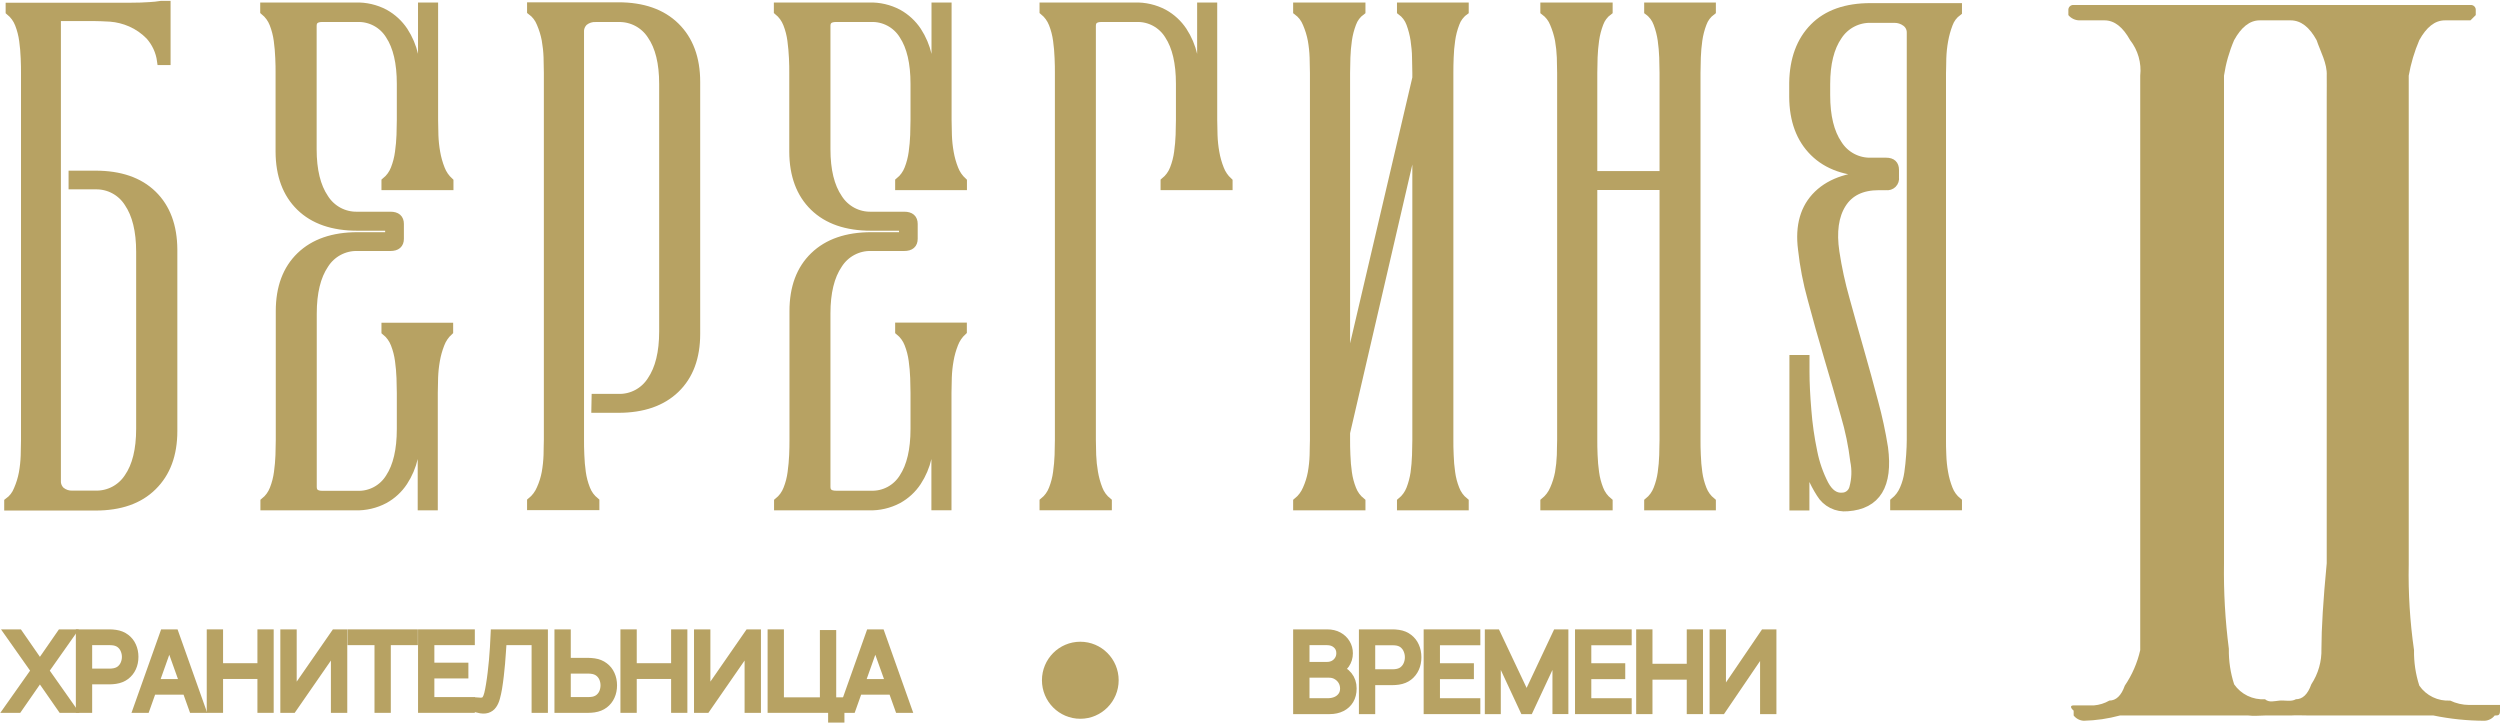
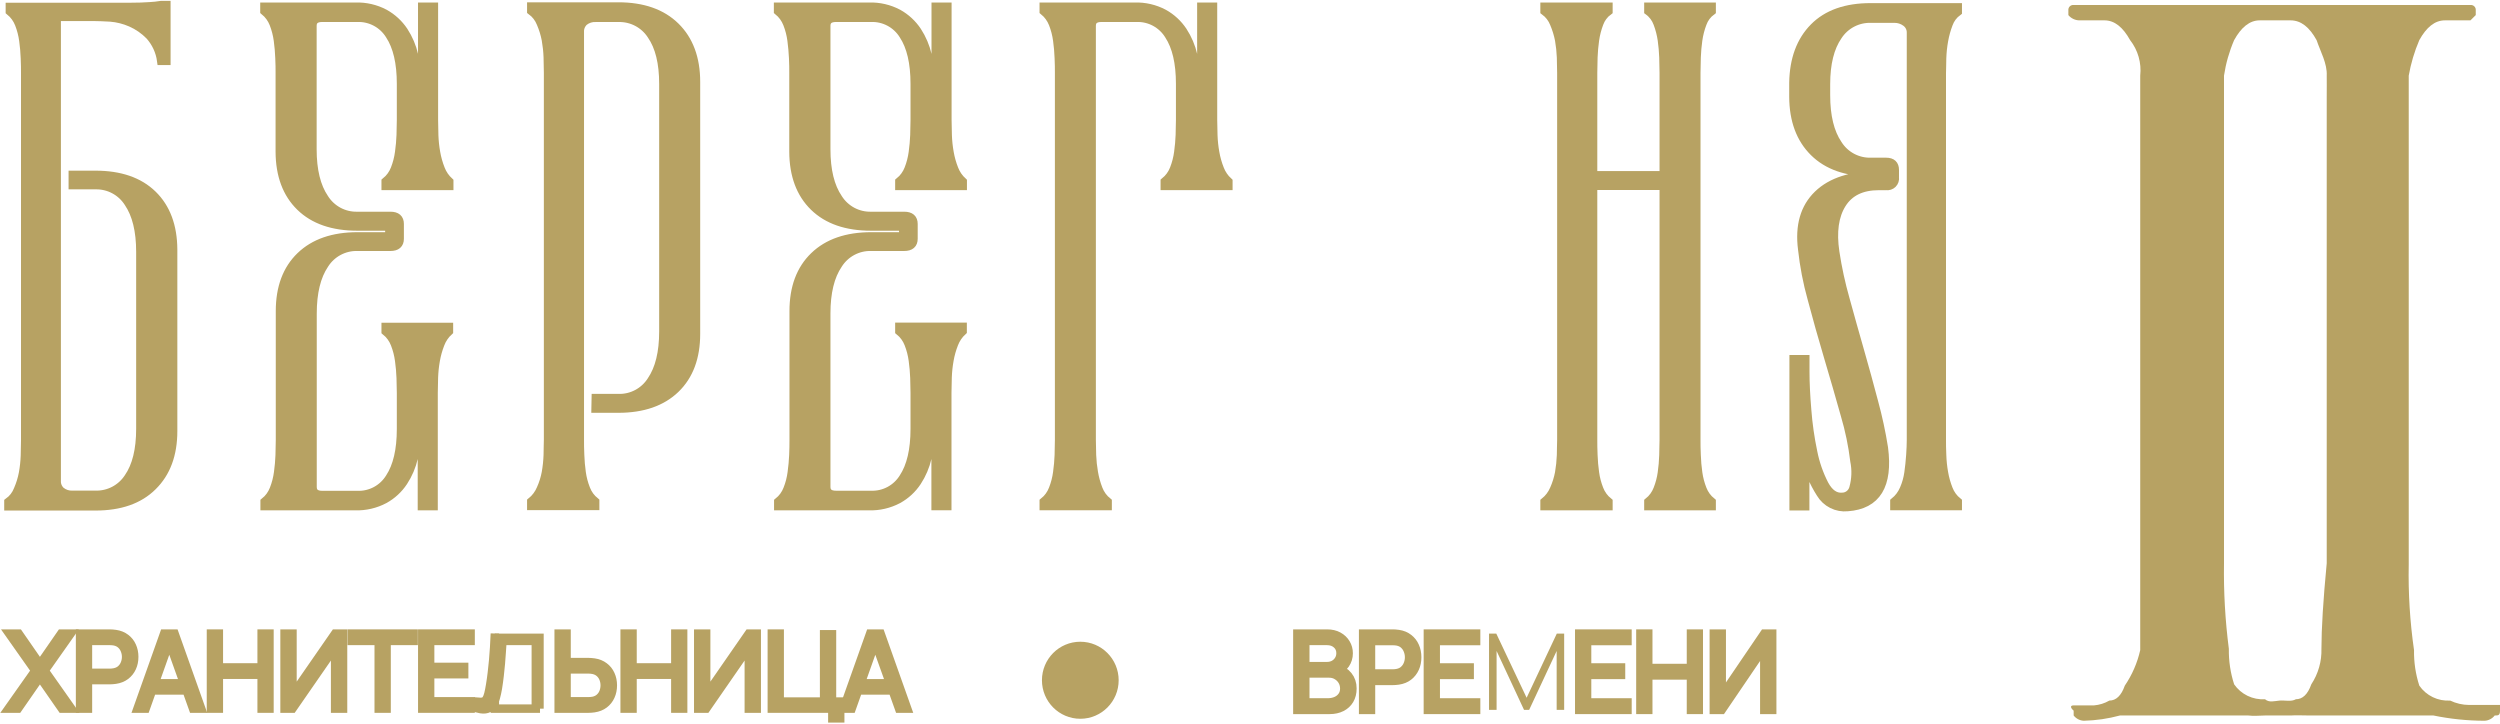
<svg xmlns="http://www.w3.org/2000/svg" width="297" height="86" viewBox="0 0 297 86" fill="none">
  <path d="M291.081 83.228C290.368 83.272 289.656 83.133 289.013 82.822C288.371 82.511 287.82 82.04 287.415 81.455C286.974 80.091 286.762 78.665 286.786 77.232C286.301 73.866 286.091 70.466 286.157 67.066V8.987C286.413 7.536 286.834 6.119 287.415 4.764C288.253 3.252 289.248 2.418 290.452 2.418H293.49L294.119 1.793V1.219C294.127 1.135 294.116 1.05 294.088 0.97C294.059 0.891 294.013 0.819 293.953 0.759C293.893 0.699 293.82 0.653 293.74 0.625C293.66 0.596 293.575 0.585 293.49 0.593H246.35C246.266 0.585 246.18 0.596 246.1 0.625C246.02 0.653 245.948 0.699 245.888 0.759C245.828 0.819 245.782 0.891 245.753 0.97C245.724 1.05 245.713 1.135 245.722 1.219V1.793C245.875 1.979 246.067 2.13 246.283 2.238C246.5 2.346 246.737 2.407 246.979 2.418H250.017C251.221 2.418 252.217 3.252 253.055 4.764C253.993 5.962 254.425 7.477 254.259 8.987V77.232C253.919 78.742 253.297 80.174 252.426 81.455C252.007 82.654 251.379 83.228 250.593 83.228C250.032 83.553 249.406 83.749 248.76 83.801H246.35C245.931 83.801 245.931 84.062 246.35 84.427V85C246.494 85.185 246.676 85.337 246.884 85.445C247.092 85.553 247.321 85.615 247.555 85.626C249.007 85.59 250.449 85.38 251.85 85H267.092C267.737 85.094 268.535 85 269.082 85H270.71H272.161C272.628 84.953 273.763 85 274.425 85H289.091C291.089 85.412 293.125 85.621 295.166 85.626C295.401 85.615 295.63 85.553 295.838 85.445C296.046 85.337 296.228 85.185 296.371 85C296.79 85 297 85 297 84.427V83.749H293.333C292.553 83.745 291.783 83.566 291.081 83.228ZM276.415 15.452V66.909C275.996 71.289 275.787 74.677 275.787 77.076C275.83 78.573 275.409 80.047 274.582 81.299C274.163 82.498 273.534 83.071 272.749 83.071C272.188 83.396 271.472 83.175 270.825 83.228C270.162 83.286 269.593 83.496 269.082 83.071C268.369 83.116 267.657 82.976 267.014 82.666C266.372 82.355 265.821 81.884 265.416 81.299C264.975 79.935 264.763 78.508 264.787 77.076C264.352 73.705 264.159 70.308 264.211 66.909V8.987C264.429 7.534 264.834 6.115 265.416 4.764C266.254 3.252 267.249 2.418 268.454 2.418H272.12C273.377 2.418 274.372 3.252 275.21 4.764C275.667 6.123 276.491 7.556 276.415 8.987C276.428 9.825 276.415 10.485 276.415 11.385V15.452Z" fill="#B7A263" />
  <path d="M6.736 57.122C6.724 57.351 6.764 57.58 6.853 57.792C6.941 58.003 7.076 58.192 7.247 58.344C7.64 58.656 8.134 58.813 8.634 58.784H11.329C12.103 58.808 12.87 58.632 13.557 58.273C14.244 57.913 14.828 57.382 15.252 56.731C16.201 55.362 16.675 53.431 16.675 50.938V29.916C16.675 27.423 16.201 25.48 15.252 24.086C14.835 23.428 14.256 22.89 13.57 22.524C12.885 22.157 12.117 21.976 11.341 21.996H8.646V20.774H11.341C14.264 20.774 16.529 21.556 18.135 23.121C19.741 24.685 20.552 26.861 20.568 29.647V51.207C20.568 53.993 19.757 56.181 18.135 57.77C16.529 59.365 14.266 60.153 11.341 60.153H1V59.64C1.511 59.272 1.905 58.762 2.131 58.173C2.408 57.538 2.612 56.874 2.74 56.193C2.861 55.515 2.934 54.829 2.959 54.14C2.983 53.456 2.995 52.844 2.995 52.307V8.675C2.995 8.186 2.995 7.599 2.959 6.909C2.933 6.209 2.872 5.512 2.776 4.819C2.685 4.14 2.514 3.476 2.265 2.839C2.035 2.251 1.658 1.733 1.17 1.335V0.822H15.544C16.355 0.822 17.097 0.798 17.77 0.749C18.235 0.727 18.698 0.678 19.157 0.602H19.765V7.232H19.157C19.007 6.113 18.524 5.064 17.77 4.226C17.133 3.575 16.377 3.052 15.544 2.686C14.772 2.348 13.95 2.141 13.111 2.075C12.308 2.032 11.639 2.001 11.103 2.001H6.736V57.122Z" fill="#B7A263" stroke="#B7A263" />
  <path d="M46.255 26.91H42.459C39.539 26.91 37.277 26.128 35.671 24.563C34.065 22.999 33.254 20.823 33.238 18.037V8.65C33.238 8.161 33.238 7.575 33.201 6.884C33.175 6.185 33.114 5.487 33.019 4.794C32.928 4.116 32.756 3.451 32.508 2.814C32.278 2.227 31.901 1.709 31.413 1.311V0.798H42.24C43.446 0.76 44.641 1.038 45.707 1.604C46.617 2.109 47.393 2.826 47.97 3.694C48.542 4.57 48.954 5.54 49.187 6.56C49.429 7.606 49.551 8.676 49.551 9.75H50.16V0.798H51.547V14.242C51.547 14.78 51.559 15.391 51.583 16.075C51.608 16.764 51.681 17.45 51.802 18.128C51.918 18.793 52.102 19.444 52.349 20.072C52.568 20.646 52.918 21.161 53.371 21.575V22.088H45.817V21.575C46.307 21.179 46.684 20.661 46.912 20.072C47.161 19.435 47.333 18.77 47.422 18.092C47.52 17.383 47.581 16.698 47.605 16.038C47.629 15.379 47.642 14.78 47.642 14.242V9.964C47.642 7.465 47.191 5.54 46.291 4.171C45.889 3.519 45.323 2.986 44.65 2.624C43.977 2.263 43.222 2.086 42.459 2.112H38.286C37.508 2.112 37.118 2.429 37.118 3.065V17.731C37.118 20.224 37.593 22.168 38.542 23.561C38.958 24.218 39.536 24.757 40.22 25.123C40.905 25.489 41.672 25.671 42.447 25.651H46.389C47.118 25.651 47.483 25.969 47.483 26.604V28.364C47.483 29 47.118 29.317 46.389 29.317H42.459C41.684 29.297 40.917 29.479 40.232 29.846C39.548 30.212 38.97 30.75 38.554 31.407C37.605 32.809 37.131 34.756 37.131 37.249V57.855C37.131 58.491 37.52 58.809 38.298 58.809H42.459C43.221 58.836 43.977 58.66 44.65 58.3C45.323 57.939 45.889 57.406 46.291 56.755C47.191 55.387 47.642 53.456 47.642 50.962V46.685C47.642 46.196 47.629 45.609 47.605 44.925C47.579 44.225 47.519 43.528 47.422 42.835C47.333 42.156 47.161 41.492 46.912 40.855C46.684 40.266 46.307 39.747 45.817 39.352V38.838H53.335V39.352C52.882 39.765 52.531 40.28 52.313 40.855C52.065 41.482 51.882 42.133 51.766 42.798C51.645 43.477 51.572 44.163 51.547 44.852C51.522 45.536 51.51 46.147 51.51 46.685V60.129H50.123V51.182H49.515C49.515 52.256 49.393 53.327 49.15 54.372C48.917 55.391 48.505 56.359 47.934 57.232C47.36 58.104 46.583 58.821 45.671 59.322C44.604 59.888 43.409 60.166 42.204 60.129H31.437V59.615C31.929 59.221 32.306 58.702 32.532 58.112C32.782 57.476 32.954 56.811 33.043 56.132C33.14 55.423 33.201 54.739 33.225 54.079C33.25 53.419 33.262 52.82 33.262 52.282V36.956C33.262 34.17 34.073 31.994 35.695 30.43C37.317 28.865 39.58 28.083 42.483 28.083H46.255V26.91Z" fill="#B7A263" stroke="#B7A263" />
  <path d="M70.779 47.295H73.48C74.255 47.316 75.022 47.134 75.707 46.767C76.391 46.401 76.969 45.863 77.385 45.206C78.334 43.812 78.809 41.869 78.809 39.376V9.97C78.809 7.471 78.334 5.546 77.385 4.177C76.964 3.527 76.384 2.996 75.7 2.635C75.016 2.275 74.252 2.096 73.48 2.117H70.779C70.279 2.09 69.786 2.246 69.392 2.557C69.223 2.711 69.09 2.9 69.001 3.111C68.913 3.322 68.872 3.551 68.882 3.78V52.258C68.882 52.746 68.882 53.351 68.918 54.054C68.942 54.754 69.002 55.451 69.1 56.144C69.192 56.81 69.364 57.463 69.612 58.087C69.837 58.677 70.215 59.196 70.706 59.591V60.104H63.115V59.591C63.61 59.191 63.999 58.675 64.246 58.087C64.527 57.467 64.731 56.814 64.855 56.144C64.977 55.453 65.05 54.755 65.074 54.054C65.074 53.351 65.11 52.746 65.11 52.258V8.625C65.11 8.088 65.098 7.477 65.074 6.792C65.049 6.101 64.975 5.413 64.855 4.733C64.726 4.052 64.522 3.388 64.246 2.753C64.015 2.167 63.623 1.658 63.115 1.286V0.773H73.456C76.376 0.773 78.638 1.573 80.25 3.156C81.862 4.739 82.683 6.933 82.683 9.725V39.669C82.683 42.456 81.872 44.631 80.25 46.196C78.628 47.76 76.363 48.542 73.456 48.542H70.755L70.779 47.295Z" fill="#B7A263" stroke="#B7A263" />
  <path d="M107.282 26.91H103.486C100.566 26.91 98.304 26.128 96.698 24.563C95.092 22.999 94.281 20.823 94.265 18.037V8.65C94.265 8.161 94.265 7.575 94.228 6.884C94.192 6.194 94.137 5.503 94.04 4.794C93.952 4.116 93.78 3.451 93.529 2.814C93.299 2.227 92.921 1.709 92.434 1.311V0.798H103.243C104.449 0.76 105.643 1.038 106.71 1.604C107.62 2.109 108.396 2.826 108.973 3.694C109.544 4.57 109.956 5.54 110.189 6.56C110.432 7.606 110.554 8.676 110.554 9.75H111.163V0.798H112.549V14.242C112.549 14.78 112.562 15.391 112.586 16.075C112.611 16.764 112.684 17.45 112.805 18.128C112.921 18.793 113.104 19.444 113.352 20.072C113.571 20.646 113.921 21.161 114.374 21.575V22.088H106.844V21.575C107.334 21.179 107.712 20.661 107.939 20.072C108.189 19.435 108.36 18.77 108.45 18.092C108.547 17.383 108.608 16.698 108.632 16.038C108.656 15.379 108.669 14.78 108.669 14.242V9.964C108.669 7.465 108.218 5.54 107.318 4.171C106.916 3.519 106.35 2.986 105.677 2.624C105.005 2.263 104.249 2.086 103.486 2.112H99.326C98.547 2.112 98.158 2.429 98.158 3.065V17.731C98.158 20.224 98.632 22.168 99.581 23.561C99.997 24.218 100.575 24.757 101.259 25.123C101.944 25.489 102.711 25.671 103.486 25.651H107.428C108.158 25.651 108.523 25.969 108.523 26.604V28.364C108.523 29 108.158 29.317 107.428 29.317H103.486C102.711 29.297 101.944 29.479 101.259 29.846C100.575 30.212 99.997 30.75 99.581 31.407C98.632 32.801 98.158 34.744 98.158 37.237V57.843C98.158 58.479 98.547 58.797 99.326 58.797H103.486C104.248 58.824 105.004 58.648 105.677 58.287C106.35 57.927 106.916 57.394 107.318 56.743C108.218 55.374 108.669 53.443 108.669 50.95V46.672C108.669 46.184 108.656 45.597 108.632 44.913C108.606 44.213 108.546 43.516 108.45 42.823C108.36 42.144 108.189 41.479 107.939 40.843C107.712 40.254 107.334 39.735 106.844 39.339V38.826H114.362V39.339C113.909 39.753 113.559 40.268 113.34 40.843C113.092 41.47 112.909 42.121 112.793 42.786C112.672 43.464 112.599 44.151 112.574 44.839C112.549 45.524 112.537 46.135 112.537 46.672V60.117H111.15V51.182H110.542C110.542 52.256 110.42 53.327 110.177 54.372C109.944 55.391 109.532 56.359 108.961 57.232C108.387 58.104 107.61 58.821 106.698 59.322C105.631 59.888 104.436 60.166 103.231 60.129H92.458V59.615C92.95 59.221 93.328 58.702 93.553 58.112C93.806 57.477 93.978 56.811 94.064 56.132C94.161 55.423 94.222 54.739 94.252 54.079C94.283 53.419 94.289 52.82 94.289 52.282V36.956C94.289 34.17 95.1 31.994 96.722 30.43C98.344 28.865 100.607 28.083 103.51 28.083H107.306V26.91H107.282Z" fill="#B7A263" stroke="#B7A263" />
  <path d="M125.821 8.65C125.821 8.161 125.821 7.575 125.785 6.884C125.759 6.185 125.698 5.487 125.602 4.794C125.512 4.116 125.34 3.451 125.091 2.814C124.861 2.227 124.484 1.709 123.997 1.311V0.798H134.799C136.005 0.76 137.2 1.038 138.267 1.604C139.177 2.109 139.953 2.826 140.529 3.694C141.101 4.57 141.513 5.54 141.746 6.56C141.989 7.606 142.111 8.676 142.111 9.75H142.719V0.798H144.106V14.242C144.106 14.78 144.118 15.391 144.143 16.075C144.167 16.764 144.241 17.45 144.362 18.128C144.478 18.793 144.661 19.444 144.909 20.072C145.127 20.646 145.477 21.161 145.931 21.575V22.088H138.376V21.575C138.866 21.179 139.244 20.661 139.471 20.072C139.721 19.435 139.893 18.77 139.982 18.092C140.079 17.383 140.14 16.698 140.164 16.038C140.189 15.379 140.201 14.78 140.201 14.242V9.964C140.201 7.465 139.751 5.54 138.851 4.171C138.449 3.519 137.883 2.986 137.21 2.624C136.537 2.263 135.781 2.086 135.018 2.112H130.858C130.079 2.112 129.69 2.429 129.69 3.065V52.276C129.69 52.814 129.702 53.413 129.727 54.073C129.754 54.761 129.827 55.447 129.945 56.126C130.058 56.804 130.242 57.467 130.493 58.106C130.718 58.696 131.096 59.215 131.588 59.609V60.123H123.997V59.609C124.488 59.215 124.866 58.696 125.091 58.106C125.341 57.469 125.513 56.805 125.602 56.126C125.7 55.417 125.761 54.733 125.785 54.073C125.809 53.413 125.821 52.814 125.821 52.276V8.65Z" fill="#B7A263" stroke="#B7A263" />
-   <path d="M159.891 52.283C159.891 52.772 159.891 53.377 159.928 54.08C159.951 54.779 160.012 55.477 160.11 56.169C160.202 56.836 160.373 57.488 160.621 58.113C160.847 58.703 161.225 59.221 161.716 59.616V60.129H154.125V59.616C154.62 59.217 155.009 58.7 155.256 58.113C155.536 57.492 155.741 56.84 155.864 56.169C155.987 55.479 156.06 54.781 156.083 54.08C156.083 53.377 156.12 52.772 156.12 52.283V8.651C156.12 8.113 156.108 7.502 156.083 6.818C156.058 6.127 155.985 5.439 155.864 4.758C155.736 4.078 155.531 3.414 155.256 2.778C155.024 2.192 154.632 1.683 154.125 1.312V0.798H161.716V1.312C161.213 1.679 160.831 2.19 160.621 2.778C160.378 3.417 160.206 4.081 160.11 4.758C160.013 5.441 159.953 6.128 159.928 6.818C159.903 7.502 159.891 8.113 159.891 8.651V45.121L168.285 9.262V8.651C168.285 8.113 168.273 7.502 168.249 6.818C168.249 6.133 168.164 5.449 168.073 4.758C167.971 4.082 167.799 3.419 167.562 2.778C167.347 2.191 166.964 1.68 166.461 1.312V0.798H173.985V1.312C173.479 1.676 173.097 2.188 172.89 2.778C172.644 3.416 172.472 4.081 172.379 4.758C172.279 5.441 172.218 6.128 172.197 6.818C172.166 7.502 172.16 8.113 172.16 8.651V52.283C172.16 52.772 172.16 53.377 172.197 54.08C172.217 54.779 172.278 55.477 172.379 56.169C172.468 56.836 172.64 57.489 172.89 58.113C173.113 58.704 173.492 59.223 173.985 59.616V60.129H166.461V59.616C166.952 59.22 167.332 58.702 167.562 58.113C167.804 57.486 167.975 56.834 168.073 56.169C168.164 55.485 168.225 54.788 168.249 54.08C168.273 53.371 168.285 52.772 168.285 52.283V15.177L159.891 51.403V52.283Z" fill="#B7A263" stroke="#B7A263" />
  <path d="M183.492 59.616C183.987 59.217 184.376 58.7 184.624 58.113C184.901 57.491 185.105 56.839 185.232 56.169C185.351 55.478 185.424 54.78 185.451 54.08C185.451 53.377 185.487 52.772 185.487 52.283V8.651C185.487 8.113 185.475 7.502 185.451 6.818C185.423 6.127 185.349 5.439 185.232 4.758C185.1 4.078 184.896 3.415 184.624 2.778C184.392 2.192 183.999 1.683 183.492 1.312V0.798H191.083V1.312C190.58 1.679 190.198 2.19 189.988 2.778C189.745 3.417 189.574 4.081 189.478 4.758C189.381 5.441 189.32 6.128 189.295 6.818C189.271 7.502 189.259 8.113 189.259 8.651V20.824H197.653V8.651C197.653 8.113 197.641 7.502 197.616 6.818C197.591 6.128 197.53 5.441 197.434 4.758C197.337 4.081 197.166 3.417 196.923 2.778C196.713 2.19 196.331 1.679 195.828 1.312V0.798H203.346V1.312C202.843 1.679 202.461 2.19 202.251 2.778C202.008 3.417 201.837 4.081 201.74 4.758C201.644 5.441 201.583 6.128 201.558 6.818C201.533 7.502 201.521 8.113 201.521 8.651V52.283C201.521 52.772 201.521 53.377 201.558 54.08C201.581 54.779 201.642 55.477 201.74 56.169C201.832 56.836 202.004 57.488 202.251 58.113C202.477 58.703 202.855 59.221 203.346 59.616V60.129H195.828V59.616C196.319 59.221 196.697 58.703 196.923 58.113C197.17 57.488 197.342 56.836 197.434 56.169C197.532 55.477 197.593 54.779 197.616 54.08C197.616 53.377 197.653 52.772 197.653 52.283V22.07H189.259V52.283C189.259 52.772 189.259 53.377 189.295 54.08C189.319 54.779 189.38 55.477 189.478 56.169C189.569 56.836 189.741 57.488 189.988 58.113C190.214 58.703 190.592 59.221 191.083 59.616V60.129H183.492V59.616Z" fill="#B7A263" stroke="#B7A263" />
  <path d="M223.812 20.456H222.279C219.359 20.456 217.096 19.662 215.491 18.073C213.885 16.484 213.074 14.296 213.058 11.51V9.823C213.106 7.037 213.917 4.847 215.491 3.254C217.064 1.661 219.315 0.867 222.242 0.871H232.583V1.384C232.08 1.751 231.698 2.262 231.488 2.851C231.244 3.492 231.061 4.155 230.941 4.831C230.82 5.509 230.747 6.195 230.722 6.884C230.722 7.574 230.685 8.185 230.685 8.717V52.276C230.685 52.765 230.685 53.37 230.722 54.072C230.745 54.773 230.818 55.472 230.941 56.162C231.056 56.827 231.239 57.478 231.488 58.106C231.714 58.696 232.092 59.214 232.583 59.609V60.122H225.053V59.609C225.548 59.209 225.937 58.693 226.184 58.106C226.455 57.486 226.639 56.832 226.732 56.162C226.829 55.478 226.902 54.781 226.95 54.072C226.999 53.37 227.023 52.765 227.023 52.276V3.877C227.028 3.639 226.975 3.404 226.869 3.191C226.763 2.978 226.607 2.794 226.415 2.655C226.014 2.358 225.526 2.203 225.028 2.215H222.255C221.483 2.194 220.72 2.372 220.036 2.731C219.352 3.09 218.772 3.62 218.35 4.268C217.401 5.645 216.926 7.554 216.926 9.994V11.314C216.926 13.807 217.401 15.751 218.35 17.144C218.765 17.802 219.344 18.34 220.028 18.706C220.712 19.072 221.479 19.254 222.255 19.234H224.079C224.761 19.234 225.101 19.552 225.101 20.187V21.067C225.122 21.207 225.11 21.349 225.065 21.483C225.021 21.617 224.947 21.739 224.847 21.839C224.748 21.938 224.627 22.013 224.494 22.058C224.36 22.102 224.218 22.114 224.079 22.094H223.204C221.176 22.094 219.716 22.803 218.824 24.221C217.932 25.638 217.664 27.545 218.021 29.94C218.307 31.834 218.714 33.708 219.238 35.55C219.797 37.587 220.369 39.624 220.953 41.661C221.537 43.698 222.096 45.735 222.632 47.772C223.12 49.558 223.51 51.369 223.8 53.199C224.384 57.647 222.948 59.994 219.493 60.238C218.86 60.304 218.222 60.187 217.654 59.901C217.085 59.615 216.609 59.173 216.281 58.625C215.442 57.31 214.826 55.865 214.457 54.347V60.141H213.082V42.675H214.469V44.142C214.469 45.462 214.542 46.99 214.688 48.725C214.815 50.389 215.051 52.042 215.393 53.675C215.658 55.028 216.113 56.337 216.744 57.562C217.303 58.588 217.997 59.083 218.824 59.028C219.14 59.032 219.449 58.927 219.698 58.732C219.948 58.536 220.124 58.262 220.199 57.953C220.484 56.913 220.522 55.82 220.308 54.763C220.085 52.913 219.706 51.086 219.177 49.3C218.568 47.124 217.912 44.851 217.206 42.48C216.5 40.109 215.843 37.775 215.235 35.477C214.698 33.556 214.32 31.594 214.104 29.61C213.747 26.832 214.367 24.669 215.965 23.12C217.563 21.572 219.984 20.802 223.228 20.811H223.836L223.812 20.456Z" fill="#B7A263" stroke="#B7A263" />
  <path d="M128.34 84.89C130.581 84.89 132.397 83.065 132.397 80.814C132.397 78.563 130.581 76.738 128.34 76.738C126.099 76.738 124.283 78.563 124.283 80.814C124.283 83.065 126.099 84.89 128.34 84.89Z" fill="#B7A263" stroke="#B7A263" />
  <path d="M1 84.186L4.186 79.672L1.083 75.269H2.22L4.742 78.91L7.264 75.269H8.406L5.303 79.672L8.483 84.186H7.347L4.742 80.44L2.143 84.186H1Z" fill="#B7A263" />
  <path d="M9.51 84.186V75.269H13.06C13.15 75.269 13.25 75.274 13.36 75.282C13.475 75.286 13.59 75.298 13.705 75.319C14.186 75.389 14.593 75.552 14.925 75.808C15.261 76.06 15.514 76.378 15.684 76.762C15.859 77.146 15.946 77.571 15.946 78.037C15.946 78.5 15.859 78.923 15.684 79.307C15.51 79.69 15.255 80.01 14.918 80.266C14.586 80.518 14.182 80.679 13.705 80.749C13.59 80.766 13.475 80.778 13.36 80.786C13.25 80.795 13.15 80.799 13.06 80.799H10.449V84.186H9.51ZM10.449 79.932H13.035C13.111 79.932 13.201 79.928 13.303 79.919C13.405 79.911 13.505 79.897 13.603 79.876C13.918 79.81 14.175 79.684 14.376 79.499C14.58 79.313 14.731 79.092 14.829 78.836C14.931 78.58 14.982 78.314 14.982 78.037C14.982 77.761 14.931 77.494 14.829 77.239C14.731 76.978 14.58 76.756 14.376 76.57C14.175 76.384 13.918 76.258 13.603 76.192C13.505 76.171 13.405 76.159 13.303 76.155C13.201 76.147 13.111 76.143 13.035 76.143H10.449V79.932Z" fill="#B7A263" />
  <path d="M16.329 84.186L19.496 75.269H20.741L23.908 84.186H22.931L19.924 75.777H20.294L17.306 84.186H16.329ZM17.74 82.025V81.17H22.491V82.025H17.74Z" fill="#B7A263" />
  <path d="M25.061 84.186V75.269H26V79.288H31.082V75.269H32.014V84.186H31.082V80.161H26V84.186H25.061Z" fill="#B7A263" />
  <path d="M40.756 84.186H39.811V76.873L34.748 84.186H33.803V75.269H34.748V82.576L39.811 75.269H40.756V84.186Z" fill="#B7A263" />
  <path d="M44.99 84.186V76.143H41.778V75.269H49.14V76.143H45.928V84.186H44.99Z" fill="#B7A263" />
  <path d="M50.164 84.186V75.269H55.91V76.143H51.102V79.226H55.144V80.099H51.102V83.313H55.91V84.186H50.164Z" fill="#B7A263" />
  <path d="M56.808 84.186V83.374C57.042 83.395 57.236 83.387 57.389 83.35C57.542 83.308 57.666 83.218 57.76 83.077C57.857 82.937 57.943 82.728 58.015 82.452C58.087 82.171 58.16 81.806 58.232 81.356C58.313 80.869 58.381 80.384 58.436 79.901C58.496 79.418 58.547 78.929 58.59 78.433C58.636 77.934 58.675 77.422 58.705 76.898C58.734 76.374 58.762 75.831 58.788 75.269H64.591V84.186H63.653V76.143H59.694C59.664 76.568 59.635 77.003 59.605 77.449C59.579 77.895 59.545 78.351 59.503 78.817C59.464 79.284 59.415 79.765 59.356 80.26C59.3 80.751 59.23 81.259 59.145 81.783C59.077 82.18 58.996 82.547 58.902 82.885C58.813 83.224 58.685 83.509 58.519 83.74C58.358 83.971 58.138 84.13 57.862 84.217C57.589 84.303 57.238 84.293 56.808 84.186Z" fill="#B7A263" />
  <path d="M66.369 84.186V75.269H67.308V78.656H69.919C70.008 78.656 70.109 78.66 70.219 78.669C70.334 78.673 70.451 78.685 70.57 78.706C71.047 78.776 71.451 78.939 71.784 79.195C72.12 79.447 72.373 79.765 72.543 80.149C72.718 80.532 72.805 80.956 72.805 81.418C72.805 81.884 72.718 82.31 72.543 82.693C72.373 83.077 72.12 83.397 71.784 83.653C71.451 83.905 71.047 84.066 70.57 84.136C70.451 84.153 70.334 84.165 70.219 84.173C70.109 84.181 70.008 84.186 69.919 84.186H66.369ZM67.308 83.313H69.894C69.975 83.313 70.066 83.308 70.168 83.3C70.27 83.292 70.37 83.28 70.468 83.263C70.779 83.197 71.037 83.071 71.241 82.885C71.445 82.7 71.596 82.479 71.694 82.223C71.792 81.963 71.841 81.695 71.841 81.418C71.841 81.141 71.792 80.875 71.694 80.619C71.596 80.363 71.445 80.142 71.241 79.957C71.037 79.771 70.779 79.645 70.468 79.579C70.37 79.558 70.27 79.544 70.168 79.536C70.066 79.527 69.975 79.523 69.894 79.523H67.308V83.313Z" fill="#B7A263" />
  <path d="M74.207 84.186V75.269H75.145V79.288H80.228V75.269H81.16V84.186H80.228V80.161H75.145V84.186H74.207Z" fill="#B7A263" />
  <path d="M89.902 84.186H88.957V76.873L83.894 84.186H82.949V75.269H83.894V82.576L88.957 75.269H89.902V84.186Z" fill="#B7A263" />
  <path d="M98.88 85.344V84.186H91.691V75.269H92.629V83.344H97.903V75.35H98.842V83.344H99.818V85.344H98.88Z" fill="#B7A263" />
  <path d="M100.205 84.186L103.372 75.269H104.617L107.784 84.186H106.807L103.8 75.777H104.17L101.182 84.186H100.205ZM101.616 82.025V81.17H106.367V82.025H101.616Z" fill="#B7A263" />
  <path d="M1 84.186L4.186 79.672L1.083 75.269H2.22L4.742 78.91L7.264 75.269H8.406L5.303 79.672L8.483 84.186H7.347L4.742 80.44L2.143 84.186H1Z" stroke="#B7A263" />
  <path d="M9.51 84.186V75.269H13.06C13.15 75.269 13.25 75.274 13.36 75.282C13.475 75.286 13.59 75.298 13.705 75.319C14.186 75.389 14.593 75.552 14.925 75.808C15.261 76.06 15.514 76.378 15.684 76.762C15.859 77.146 15.946 77.571 15.946 78.037C15.946 78.5 15.859 78.923 15.684 79.307C15.51 79.69 15.255 80.01 14.918 80.266C14.586 80.518 14.182 80.679 13.705 80.749C13.59 80.766 13.475 80.778 13.36 80.786C13.25 80.795 13.15 80.799 13.06 80.799H10.449V84.186H9.51ZM10.449 79.932H13.035C13.111 79.932 13.201 79.928 13.303 79.919C13.405 79.911 13.505 79.897 13.603 79.876C13.918 79.81 14.175 79.684 14.376 79.499C14.58 79.313 14.731 79.092 14.829 78.836C14.931 78.58 14.982 78.314 14.982 78.037C14.982 77.761 14.931 77.494 14.829 77.239C14.731 76.978 14.58 76.756 14.376 76.57C14.175 76.384 13.918 76.258 13.603 76.192C13.505 76.171 13.405 76.159 13.303 76.155C13.201 76.147 13.111 76.143 13.035 76.143H10.449V79.932Z" stroke="#B7A263" />
  <path d="M16.329 84.186L19.496 75.269H20.741L23.908 84.186H22.931L19.924 75.777H20.294L17.306 84.186H16.329ZM17.74 82.025V81.17H22.491V82.025H17.74Z" stroke="#B7A263" />
  <path d="M25.061 84.186V75.269H26V79.288H31.082V75.269H32.014V84.186H31.082V80.161H26V84.186H25.061Z" stroke="#B7A263" />
  <path d="M40.756 84.186H39.811V76.873L34.748 84.186H33.803V75.269H34.748V82.576L39.811 75.269H40.756V84.186Z" stroke="#B7A263" />
  <path d="M44.99 84.186V76.143H41.778V75.269H49.14V76.143H45.928V84.186H44.99Z" stroke="#B7A263" />
  <path d="M50.164 84.186V75.269H55.91V76.143H51.102V79.226H55.144V80.099H51.102V83.313H55.91V84.186H50.164Z" stroke="#B7A263" />
-   <path d="M56.808 84.186V83.374C57.042 83.395 57.236 83.387 57.389 83.35C57.542 83.308 57.666 83.218 57.76 83.077C57.857 82.937 57.943 82.728 58.015 82.452C58.087 82.171 58.16 81.806 58.232 81.356C58.313 80.869 58.381 80.384 58.436 79.901C58.496 79.418 58.547 78.929 58.59 78.433C58.636 77.934 58.675 77.422 58.705 76.898C58.734 76.374 58.762 75.831 58.788 75.269H64.591V84.186H63.653V76.143H59.694C59.664 76.568 59.635 77.003 59.605 77.449C59.579 77.895 59.545 78.351 59.503 78.817C59.464 79.284 59.415 79.765 59.356 80.26C59.3 80.751 59.23 81.259 59.145 81.783C59.077 82.18 58.996 82.547 58.902 82.885C58.813 83.224 58.685 83.509 58.519 83.74C58.358 83.971 58.138 84.13 57.862 84.217C57.589 84.303 57.238 84.293 56.808 84.186Z" stroke="#B7A263" />
+   <path d="M56.808 84.186V83.374C57.042 83.395 57.236 83.387 57.389 83.35C57.542 83.308 57.666 83.218 57.76 83.077C57.857 82.937 57.943 82.728 58.015 82.452C58.087 82.171 58.16 81.806 58.232 81.356C58.313 80.869 58.381 80.384 58.436 79.901C58.496 79.418 58.547 78.929 58.59 78.433C58.636 77.934 58.675 77.422 58.705 76.898C58.734 76.374 58.762 75.831 58.788 75.269V84.186H63.653V76.143H59.694C59.664 76.568 59.635 77.003 59.605 77.449C59.579 77.895 59.545 78.351 59.503 78.817C59.464 79.284 59.415 79.765 59.356 80.26C59.3 80.751 59.23 81.259 59.145 81.783C59.077 82.18 58.996 82.547 58.902 82.885C58.813 83.224 58.685 83.509 58.519 83.74C58.358 83.971 58.138 84.13 57.862 84.217C57.589 84.303 57.238 84.293 56.808 84.186Z" stroke="#B7A263" />
  <path d="M66.369 84.186V75.269H67.308V78.656H69.919C70.008 78.656 70.109 78.66 70.219 78.669C70.334 78.673 70.451 78.685 70.57 78.706C71.047 78.776 71.451 78.939 71.784 79.195C72.12 79.447 72.373 79.765 72.543 80.149C72.718 80.532 72.805 80.956 72.805 81.418C72.805 81.884 72.718 82.31 72.543 82.693C72.373 83.077 72.12 83.397 71.784 83.653C71.451 83.905 71.047 84.066 70.57 84.136C70.451 84.153 70.334 84.165 70.219 84.173C70.109 84.181 70.008 84.186 69.919 84.186H66.369ZM67.308 83.313H69.894C69.975 83.313 70.066 83.308 70.168 83.3C70.27 83.292 70.37 83.28 70.468 83.263C70.779 83.197 71.037 83.071 71.241 82.885C71.445 82.7 71.596 82.479 71.694 82.223C71.792 81.963 71.841 81.695 71.841 81.418C71.841 81.141 71.792 80.875 71.694 80.619C71.596 80.363 71.445 80.142 71.241 79.957C71.037 79.771 70.779 79.645 70.468 79.579C70.37 79.558 70.27 79.544 70.168 79.536C70.066 79.527 69.975 79.523 69.894 79.523H67.308V83.313Z" stroke="#B7A263" />
  <path d="M74.207 84.186V75.269H75.145V79.288H80.228V75.269H81.16V84.186H80.228V80.161H75.145V84.186H74.207Z" stroke="#B7A263" />
  <path d="M89.902 84.186H88.957V76.873L83.894 84.186H82.949V75.269H83.894V82.576L88.957 75.269H89.902V84.186Z" stroke="#B7A263" />
  <path d="M98.88 85.344V84.186H91.691V75.269H92.629V83.344H97.903V75.35H98.842V83.344H99.818V85.344H98.88Z" stroke="#B7A263" />
  <path d="M100.205 84.186L103.372 75.269H104.617L107.784 84.186H106.807L103.8 75.777H104.17L101.182 84.186H100.205ZM101.616 82.025V81.17H106.367V82.025H101.616Z" stroke="#B7A263" />
  <path d="M154.125 84.336V75.269H157.667C158.181 75.269 158.629 75.374 159.012 75.584C159.394 75.794 159.691 76.078 159.903 76.434C160.116 76.787 160.222 77.177 160.222 77.605C160.222 78.092 160.09 78.527 159.827 78.909C159.564 79.287 159.211 79.549 158.769 79.696L158.757 79.387C159.351 79.555 159.819 79.849 160.158 80.269C160.498 80.689 160.668 81.196 160.668 81.792C160.668 82.317 160.555 82.77 160.33 83.152C160.105 83.53 159.789 83.822 159.381 84.028C158.973 84.233 158.5 84.336 157.96 84.336H154.125ZM155.068 83.448H157.731C158.105 83.448 158.44 83.383 158.738 83.253C159.035 83.119 159.268 82.93 159.438 82.686C159.613 82.443 159.7 82.149 159.7 81.805C159.7 81.469 159.621 81.167 159.464 80.898C159.307 80.63 159.092 80.416 158.82 80.256C158.553 80.092 158.247 80.011 157.903 80.011H155.068V83.448ZM155.068 79.135H157.661C157.954 79.135 158.221 79.07 158.464 78.94C158.706 78.806 158.897 78.623 159.037 78.392C159.181 78.162 159.254 77.895 159.254 77.593C159.254 77.165 159.103 76.816 158.801 76.548C158.504 76.279 158.124 76.145 157.661 76.145H155.068V79.135Z" fill="#B7A263" />
  <path d="M161.939 84.336V75.269H165.482C165.571 75.269 165.671 75.274 165.781 75.282C165.896 75.286 166.011 75.299 166.125 75.32C166.605 75.391 167.011 75.557 167.342 75.817C167.678 76.073 167.93 76.397 168.1 76.787C168.275 77.177 168.362 77.61 168.362 78.084C168.362 78.554 168.275 78.984 168.1 79.375C167.926 79.765 167.671 80.09 167.336 80.351C167.005 80.607 166.601 80.77 166.125 80.842C166.011 80.859 165.896 80.871 165.781 80.879C165.671 80.888 165.571 80.892 165.482 80.892H162.876V84.336H161.939ZM162.876 80.011H165.456C165.533 80.011 165.622 80.006 165.724 79.998C165.826 79.99 165.926 79.975 166.023 79.954C166.338 79.887 166.595 79.759 166.794 79.57C166.998 79.381 167.149 79.156 167.247 78.896C167.349 78.636 167.4 78.365 167.4 78.084C167.4 77.803 167.349 77.532 167.247 77.272C167.149 77.007 166.998 76.781 166.794 76.592C166.595 76.403 166.338 76.275 166.023 76.208C165.926 76.187 165.826 76.174 165.724 76.17C165.622 76.162 165.533 76.157 165.456 76.157H162.876V80.011Z" fill="#B7A263" />
  <path d="M169.63 84.336V75.269H175.364V76.157H170.566V79.293H174.599V80.181H170.566V83.448H175.364V84.336H169.63Z" fill="#B7A263" />
  <path d="M176.897 84.336V75.269H177.757L181.363 82.894L184.95 75.269H185.823V84.33H184.931V77.335L181.662 84.336H181.057L177.795 77.335V84.336H176.897Z" fill="#B7A263" />
  <path d="M187.611 84.336V75.269H193.345V76.157H188.547V79.293H192.58V80.181H188.547V83.448H193.345V84.336H187.611Z" fill="#B7A263" />
  <path d="M194.878 84.336V75.269H195.814V79.356H200.886V75.269H201.816V84.336H200.886V80.244H195.814V84.336H194.878Z" fill="#B7A263" />
  <path d="M210.539 84.336H209.596V76.9L204.544 84.336H203.601V75.269H204.544V82.699L209.596 75.269H210.539V84.336Z" fill="#B7A263" />
  <path d="M154.125 84.336V75.269H157.667C158.181 75.269 158.629 75.374 159.012 75.584C159.394 75.794 159.691 76.078 159.903 76.434C160.116 76.787 160.222 77.177 160.222 77.605C160.222 78.092 160.09 78.527 159.827 78.909C159.564 79.287 159.211 79.549 158.769 79.696L158.757 79.387C159.351 79.555 159.819 79.849 160.158 80.269C160.498 80.689 160.668 81.196 160.668 81.792C160.668 82.317 160.555 82.77 160.33 83.152C160.105 83.53 159.789 83.822 159.381 84.028C158.973 84.233 158.5 84.336 157.96 84.336H154.125ZM155.068 83.448H157.731C158.105 83.448 158.44 83.383 158.738 83.253C159.035 83.119 159.268 82.93 159.438 82.686C159.613 82.443 159.7 82.149 159.7 81.805C159.7 81.469 159.621 81.167 159.464 80.898C159.307 80.63 159.092 80.416 158.82 80.256C158.553 80.092 158.247 80.011 157.903 80.011H155.068V83.448ZM155.068 79.135H157.661C157.954 79.135 158.221 79.07 158.464 78.94C158.706 78.806 158.897 78.623 159.037 78.392C159.181 78.162 159.254 77.895 159.254 77.593C159.254 77.165 159.103 76.816 158.801 76.548C158.504 76.279 158.124 76.145 157.661 76.145H155.068V79.135Z" stroke="#B7A263" />
  <path d="M161.939 84.336V75.269H165.482C165.571 75.269 165.671 75.274 165.781 75.282C165.896 75.286 166.011 75.299 166.125 75.32C166.605 75.391 167.011 75.557 167.342 75.817C167.678 76.073 167.93 76.397 168.1 76.787C168.275 77.177 168.362 77.61 168.362 78.084C168.362 78.554 168.275 78.984 168.1 79.375C167.926 79.765 167.671 80.09 167.336 80.351C167.005 80.607 166.601 80.77 166.125 80.842C166.011 80.859 165.896 80.871 165.781 80.879C165.671 80.888 165.571 80.892 165.482 80.892H162.876V84.336H161.939ZM162.876 80.011H165.456C165.533 80.011 165.622 80.006 165.724 79.998C165.826 79.99 165.926 79.975 166.023 79.954C166.338 79.887 166.595 79.759 166.794 79.57C166.998 79.381 167.149 79.156 167.247 78.896C167.349 78.636 167.4 78.365 167.4 78.084C167.4 77.803 167.349 77.532 167.247 77.272C167.149 77.007 166.998 76.781 166.794 76.592C166.595 76.403 166.338 76.275 166.023 76.208C165.926 76.187 165.826 76.174 165.724 76.17C165.622 76.162 165.533 76.157 165.456 76.157H162.876V80.011Z" stroke="#B7A263" />
  <path d="M169.63 84.336V75.269H175.364V76.157H170.566V79.293H174.599V80.181H170.566V83.448H175.364V84.336H169.63Z" stroke="#B7A263" />
-   <path d="M176.897 84.336V75.269H177.757L181.363 82.894L184.95 75.269H185.823V84.33H184.931V77.335L181.662 84.336H181.057L177.795 77.335V84.336H176.897Z" stroke="#B7A263" />
  <path d="M187.611 84.336V75.269H193.345V76.157H188.547V79.293H192.58V80.181H188.547V83.448H193.345V84.336H187.611Z" stroke="#B7A263" />
  <path d="M194.878 84.336V75.269H195.814V79.356H200.886V75.269H201.816V84.336H200.886V80.244H195.814V84.336H194.878Z" stroke="#B7A263" />
  <path d="M210.539 84.336H209.596V76.9L204.544 84.336H203.601V75.269H204.544V82.699L209.596 75.269H210.539V84.336Z" stroke="#B7A263" />
</svg>